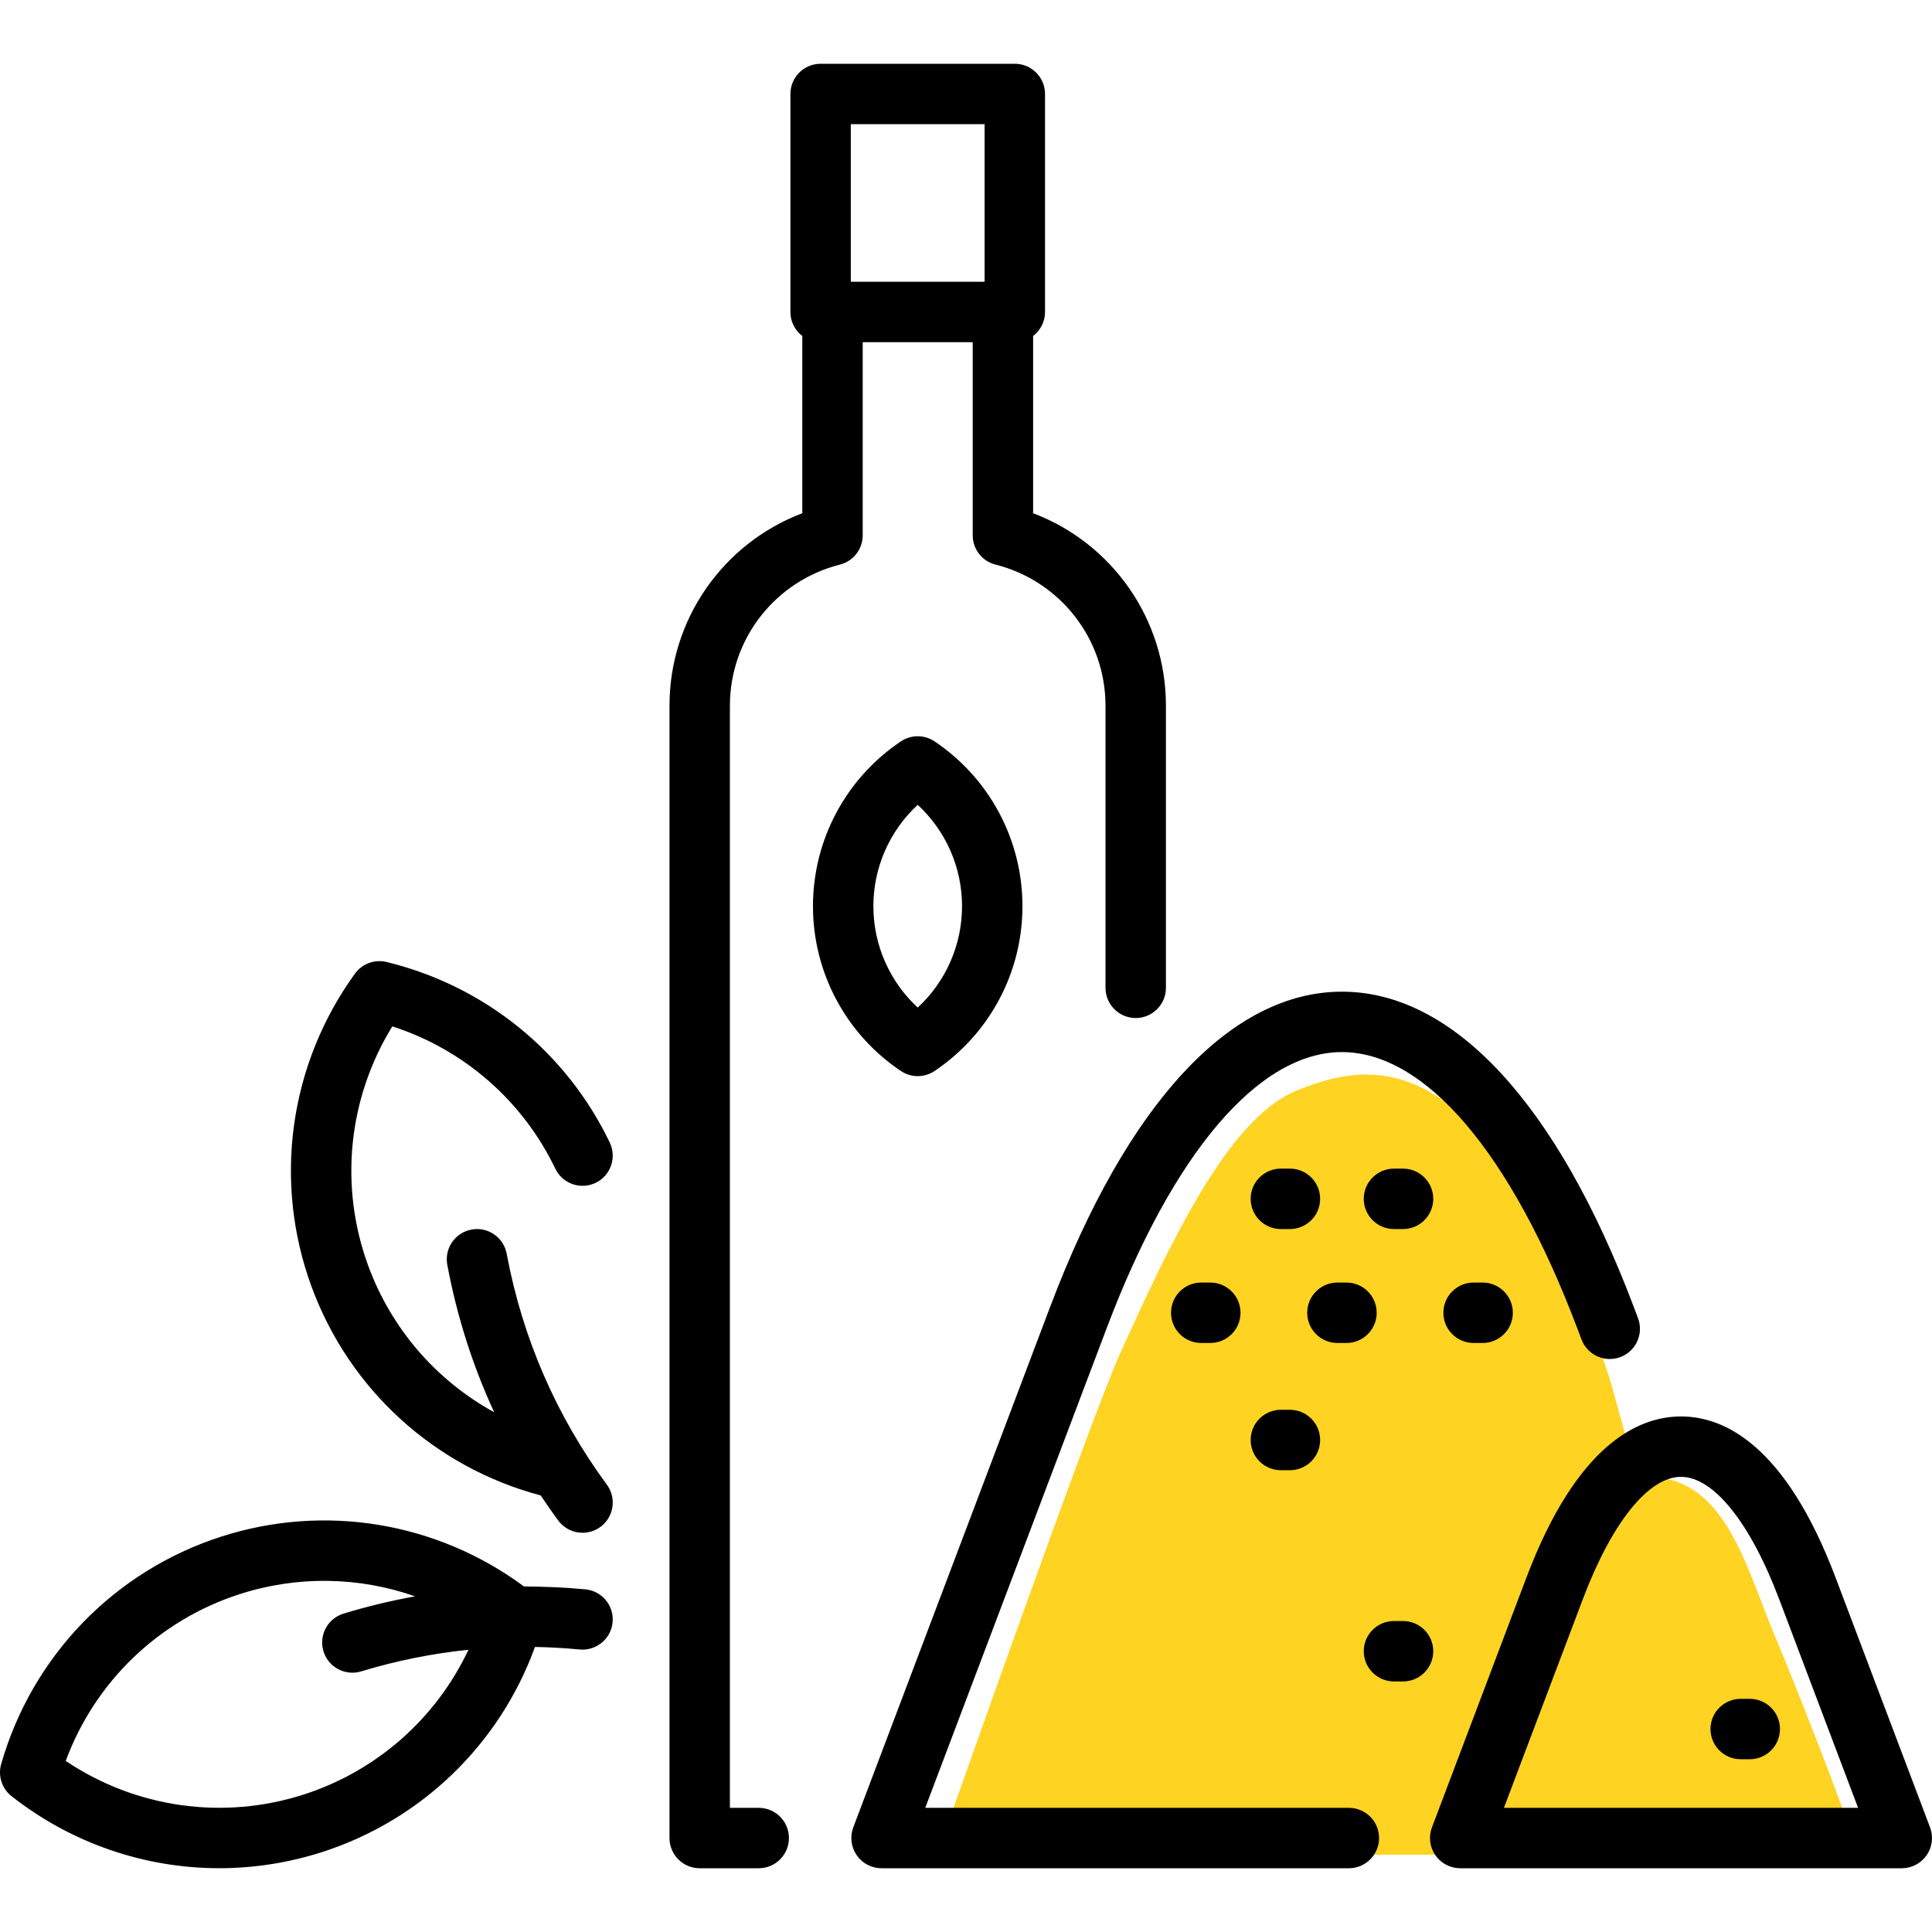
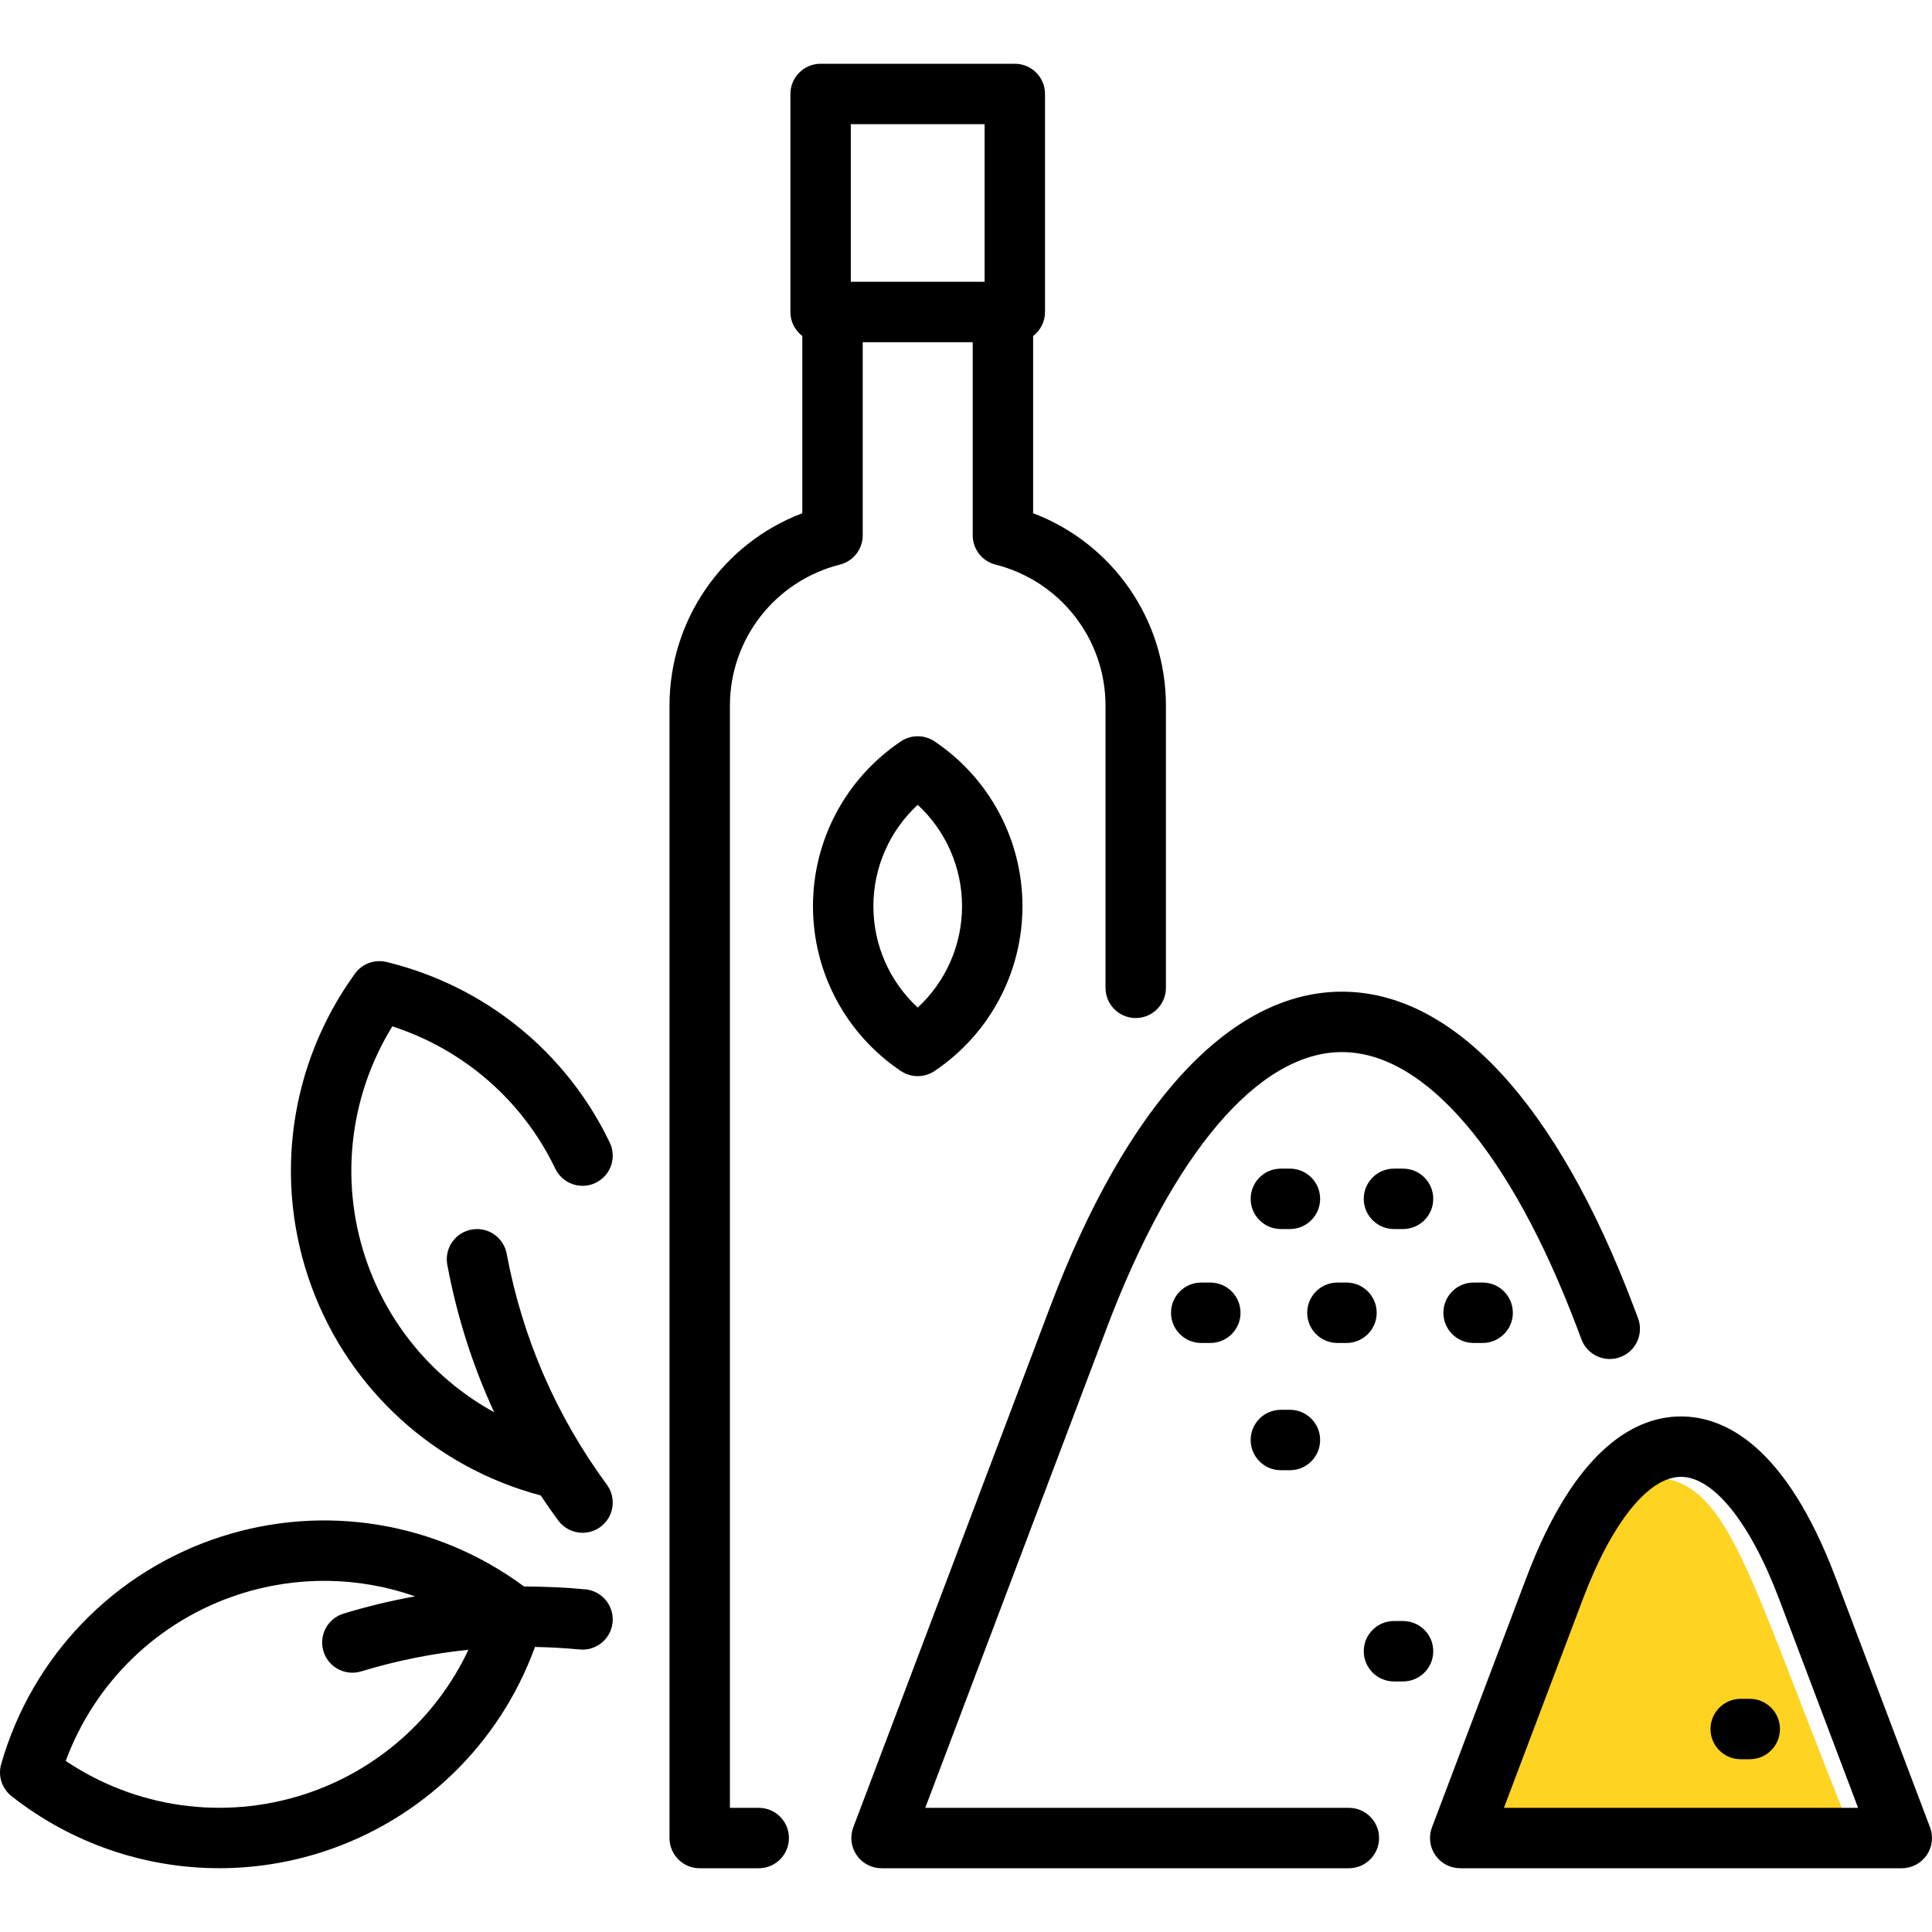
<svg xmlns="http://www.w3.org/2000/svg" fill="none" viewBox="0 0 100 100" height="100" width="100">
  <g clip-path="url(#clip0_468_474)">
-     <path fill="#FED322" d="M48.5 96C48.5 96 88.732 96.003 89.5 96C90.268 95.997 84.753 76.62 83.5 72C82.478 68.231 78.876 60.642 76 58C72.967 55.213 70.275 55.096 67 56.5C63.5 58 60.5 64.5 58 70C56.384 73.555 48.5 96 48.5 96Z" />
-     <path fill="#FED322" d="M77.5 93.5C78.5 95 95.658 94.474 95.5 94C95 92.5 92.71 86.657 92 85C90.5 81.5 89.5 77 86 76.5C83.2 76.1 76.5 92 77.5 93.5Z" />
+     <path fill="#FED322" d="M77.5 93.5C78.5 95 95.658 94.474 95.5 94C90.5 81.5 89.5 77 86 76.5C83.2 76.1 76.5 92 77.5 93.5Z" />
    <path fill="black" d="M46.629 55.435C46.893 55.612 47.197 55.701 47.501 55.701C47.805 55.701 48.109 55.612 48.373 55.435C51.221 53.522 52.922 50.333 52.922 46.905C52.922 43.476 51.221 40.287 48.373 38.374C47.846 38.02 47.156 38.02 46.629 38.374C43.78 40.288 42.079 43.477 42.079 46.905C42.08 50.333 43.78 53.522 46.629 55.435ZM47.501 41.658C48.953 43.001 49.795 44.894 49.795 46.904C49.795 48.916 48.953 50.809 47.501 52.151C46.048 50.808 45.206 48.916 45.206 46.904C45.206 44.894 46.048 43.001 47.501 41.658ZM71.38 95.136C71.38 96 70.68 96.7 69.817 96.7H45.628C45.114 96.7 44.633 96.448 44.342 96.025C44.05 95.602 43.984 95.063 44.166 94.583L54.36 67.63C58.335 57.118 63.697 51.329 69.459 51.329C75.221 51.329 80.584 57.118 84.558 67.63L84.783 68.226C85.088 69.034 84.681 69.936 83.873 70.241C83.064 70.546 82.163 70.138 81.858 69.331L81.633 68.735C78.202 59.661 73.764 54.456 69.459 54.456C65.154 54.456 60.716 59.661 57.285 68.736L47.891 93.573H69.817C70.68 93.573 71.38 94.273 71.38 95.136ZM16.126 66.599C14.126 61.154 14.966 55.096 18.374 50.393C18.747 49.879 19.393 49.642 20.011 49.792C25.094 51.033 29.304 54.439 31.561 59.138C31.935 59.916 31.607 60.851 30.829 61.224C30.051 61.598 29.117 61.27 28.743 60.492C27.049 56.965 24.01 54.325 20.307 53.124C18.019 56.836 17.545 61.393 19.061 65.52C20.264 68.793 22.596 71.461 25.579 73.098C24.463 70.683 23.651 68.133 23.152 65.468C23.148 65.446 23.144 65.424 23.141 65.401C23.019 64.546 23.613 63.754 24.468 63.632C25.306 63.511 26.082 64.079 26.228 64.906C27.046 69.264 28.79 73.281 31.412 76.847C31.923 77.542 31.774 78.521 31.078 79.032C30.799 79.237 30.475 79.336 30.153 79.336C29.673 79.336 29.199 79.116 28.892 78.699C28.579 78.273 28.277 77.841 27.987 77.404C22.504 75.948 18.086 71.931 16.126 66.599ZM39.272 93.573H37.78V36.524C37.78 33.075 40.121 30.072 43.474 29.223C44.168 29.048 44.654 28.423 44.654 27.708V17.711H50.347V27.708C50.347 28.423 50.833 29.048 51.527 29.223C54.88 30.072 57.221 33.074 57.221 36.524V51.13C57.221 51.993 57.921 52.693 58.785 52.693C59.648 52.693 60.348 51.993 60.348 51.13V36.524C60.348 32.057 57.577 28.121 53.474 26.564V17.391C53.848 17.106 54.09 16.655 54.09 16.148V4.864C54.09 4 53.39 3.3 52.526 3.3H42.475C41.611 3.3 40.911 4 40.911 4.864V16.148C40.911 16.655 41.153 17.106 41.527 17.391V26.564C37.425 28.121 34.653 32.057 34.653 36.524V95.136C34.653 96 35.353 96.7 36.216 96.7H39.272C40.135 96.7 40.835 96 40.835 95.136C40.835 94.273 40.135 93.573 39.272 93.573ZM44.038 6.427H50.963V14.584H44.038V6.427ZM76.742 66.385C77.605 66.385 78.305 67.085 78.305 67.949C78.305 68.812 77.605 69.512 76.742 69.512H76.273C75.409 69.512 74.709 68.812 74.709 67.949C74.709 67.085 75.409 66.385 76.273 66.385H76.742ZM30.302 82.265C29.24 82.163 28.179 82.121 27.122 82.115C22.61 78.775 16.782 77.811 11.426 79.543C5.907 81.328 1.658 85.727 0.06 91.31C-0.114 91.921 0.098 92.576 0.597 92.969C3.711 95.418 7.501 96.698 11.348 96.698C13.141 96.698 14.947 96.42 16.701 95.853C21.831 94.193 25.864 90.275 27.69 85.246C28.459 85.26 29.231 85.303 30.002 85.377C30.861 85.458 31.625 84.83 31.708 83.971C31.791 83.111 31.161 82.347 30.302 82.265ZM15.739 92.878C11.556 94.23 7.022 93.578 3.402 91.145C4.912 87.055 8.205 83.871 12.389 82.518C15.396 81.545 18.584 81.609 21.484 82.626C20.241 82.85 19.007 83.148 17.785 83.519C17.771 83.523 17.758 83.528 17.745 83.532L17.744 83.533C16.924 83.806 16.482 84.691 16.755 85.51C17.024 86.317 17.888 86.758 18.697 86.51C20.522 85.956 22.376 85.583 24.246 85.392C22.581 88.93 19.524 91.653 15.739 92.878ZM74.185 85.467C74.185 86.331 73.485 87.031 72.621 87.031H72.152C71.288 87.031 70.588 86.331 70.588 85.467C70.588 84.604 71.288 83.904 72.152 83.904H72.621C73.485 83.904 74.185 84.604 74.185 85.467ZM92.131 89.495C92.131 90.358 91.431 91.058 90.567 91.058H90.098C89.235 91.058 88.535 90.358 88.535 89.495C88.535 88.631 89.235 87.931 90.098 87.931H90.567C91.431 87.931 92.131 88.631 92.131 89.495ZM64.209 67.949C64.209 68.812 63.509 69.512 62.645 69.512H62.176C61.312 69.512 60.612 68.812 60.612 67.949C60.612 67.085 61.312 66.385 62.176 66.385H62.645C63.509 66.385 64.209 67.085 64.209 67.949ZM99.899 94.584L95.01 81.658C92.403 74.762 89.22 73.315 87.008 73.315C84.797 73.315 81.614 74.762 79.006 81.658L74.118 94.584C73.936 95.064 74.002 95.603 74.294 96.025C74.586 96.448 75.067 96.7 75.58 96.7H98.437C98.95 96.7 99.431 96.448 99.723 96.025C100.015 95.603 100.081 95.064 99.899 94.584ZM77.843 93.573L81.931 82.764C83.428 78.805 85.326 76.441 87.008 76.441C88.691 76.441 90.589 78.805 92.086 82.764L96.174 93.573H77.843ZM64.734 74.534C64.734 73.671 65.434 72.971 66.297 72.971H66.766C67.63 72.971 68.33 73.671 68.33 74.534C68.33 75.398 67.63 76.098 66.766 76.098H66.297C65.434 76.098 64.734 75.398 64.734 74.534ZM64.734 62.051C64.734 61.188 65.434 60.488 66.297 60.488H66.766C67.63 60.488 68.33 61.188 68.33 62.051C68.33 62.915 67.63 63.615 66.766 63.615H66.297C65.434 63.615 64.734 62.915 64.734 62.051ZM69.225 69.512C68.361 69.512 67.661 68.812 67.661 67.949C67.661 67.085 68.361 66.385 69.225 66.385H69.694C70.557 66.385 71.257 67.085 71.257 67.949C71.257 68.812 70.557 69.512 69.694 69.512H69.225ZM72.152 63.615C71.288 63.615 70.588 62.915 70.588 62.051C70.588 61.188 71.288 60.488 72.152 60.488H72.621C73.485 60.488 74.185 61.188 74.185 62.051C74.185 62.915 73.485 63.615 72.621 63.615H72.152Z" />
  </g>
  <defs>
    <clipPath id="clip0_468_474">
      <rect fill="white" height="100" width="100" />
    </clipPath>
  </defs>
</svg>